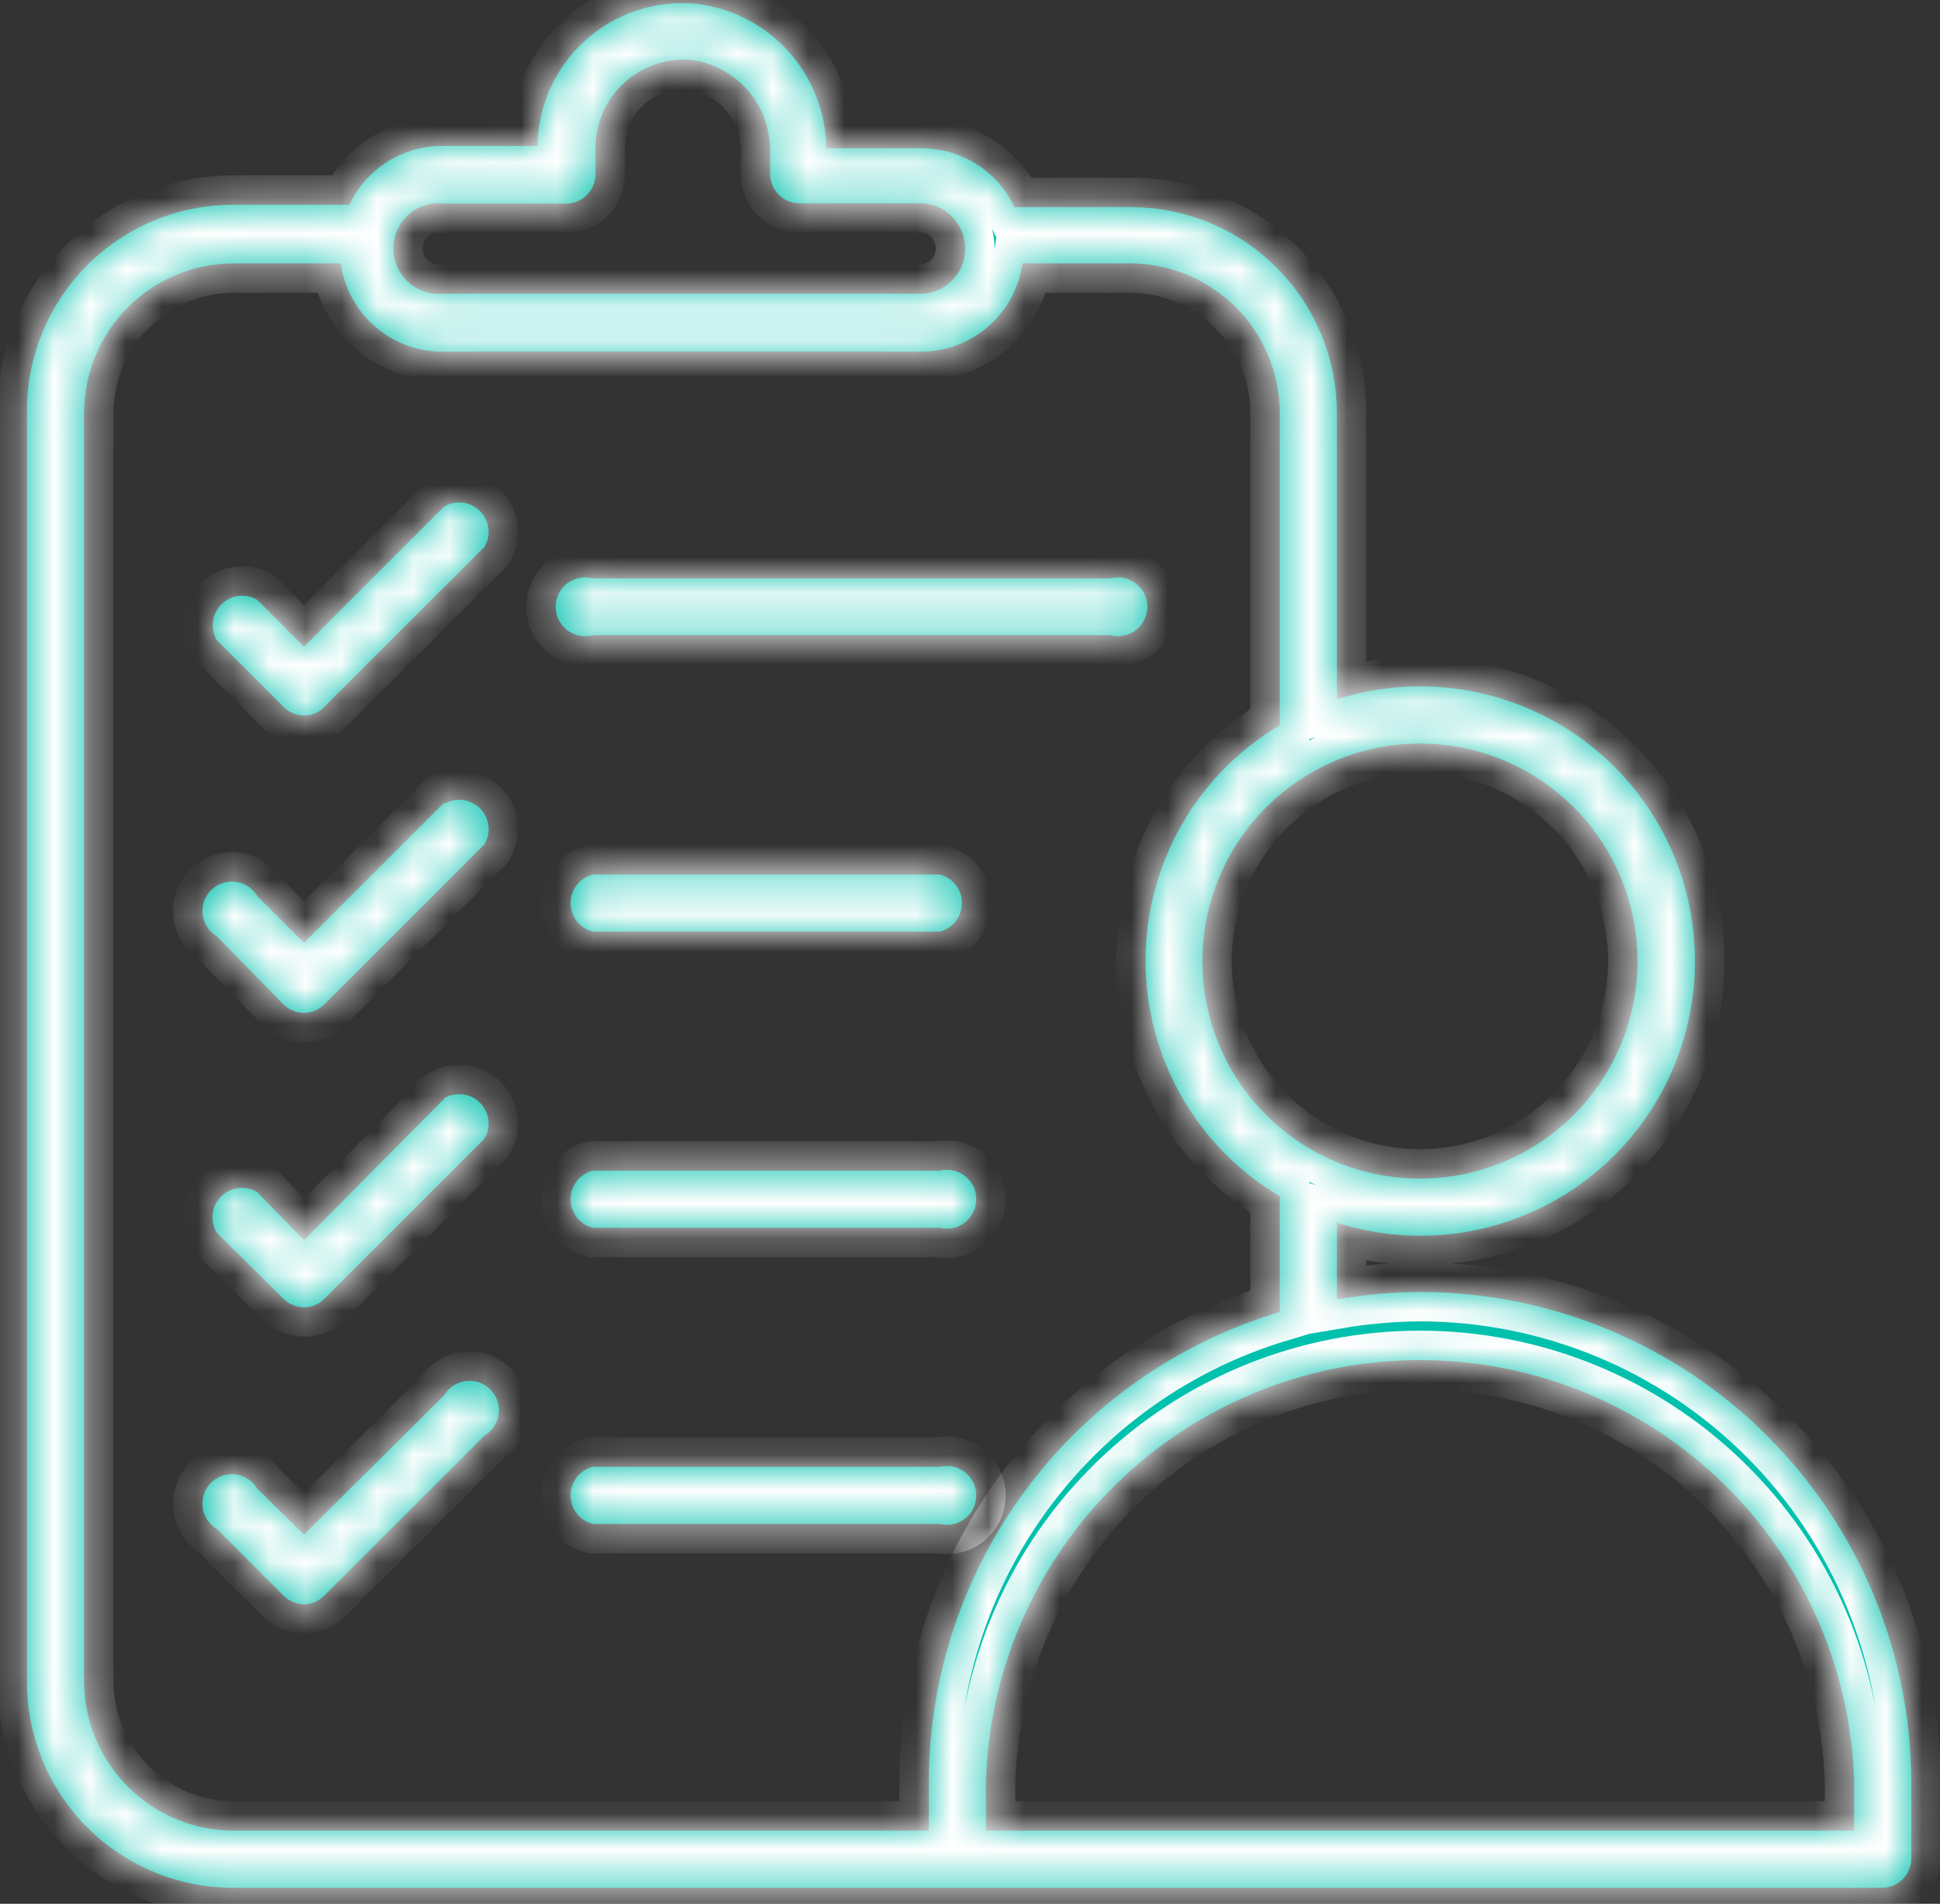
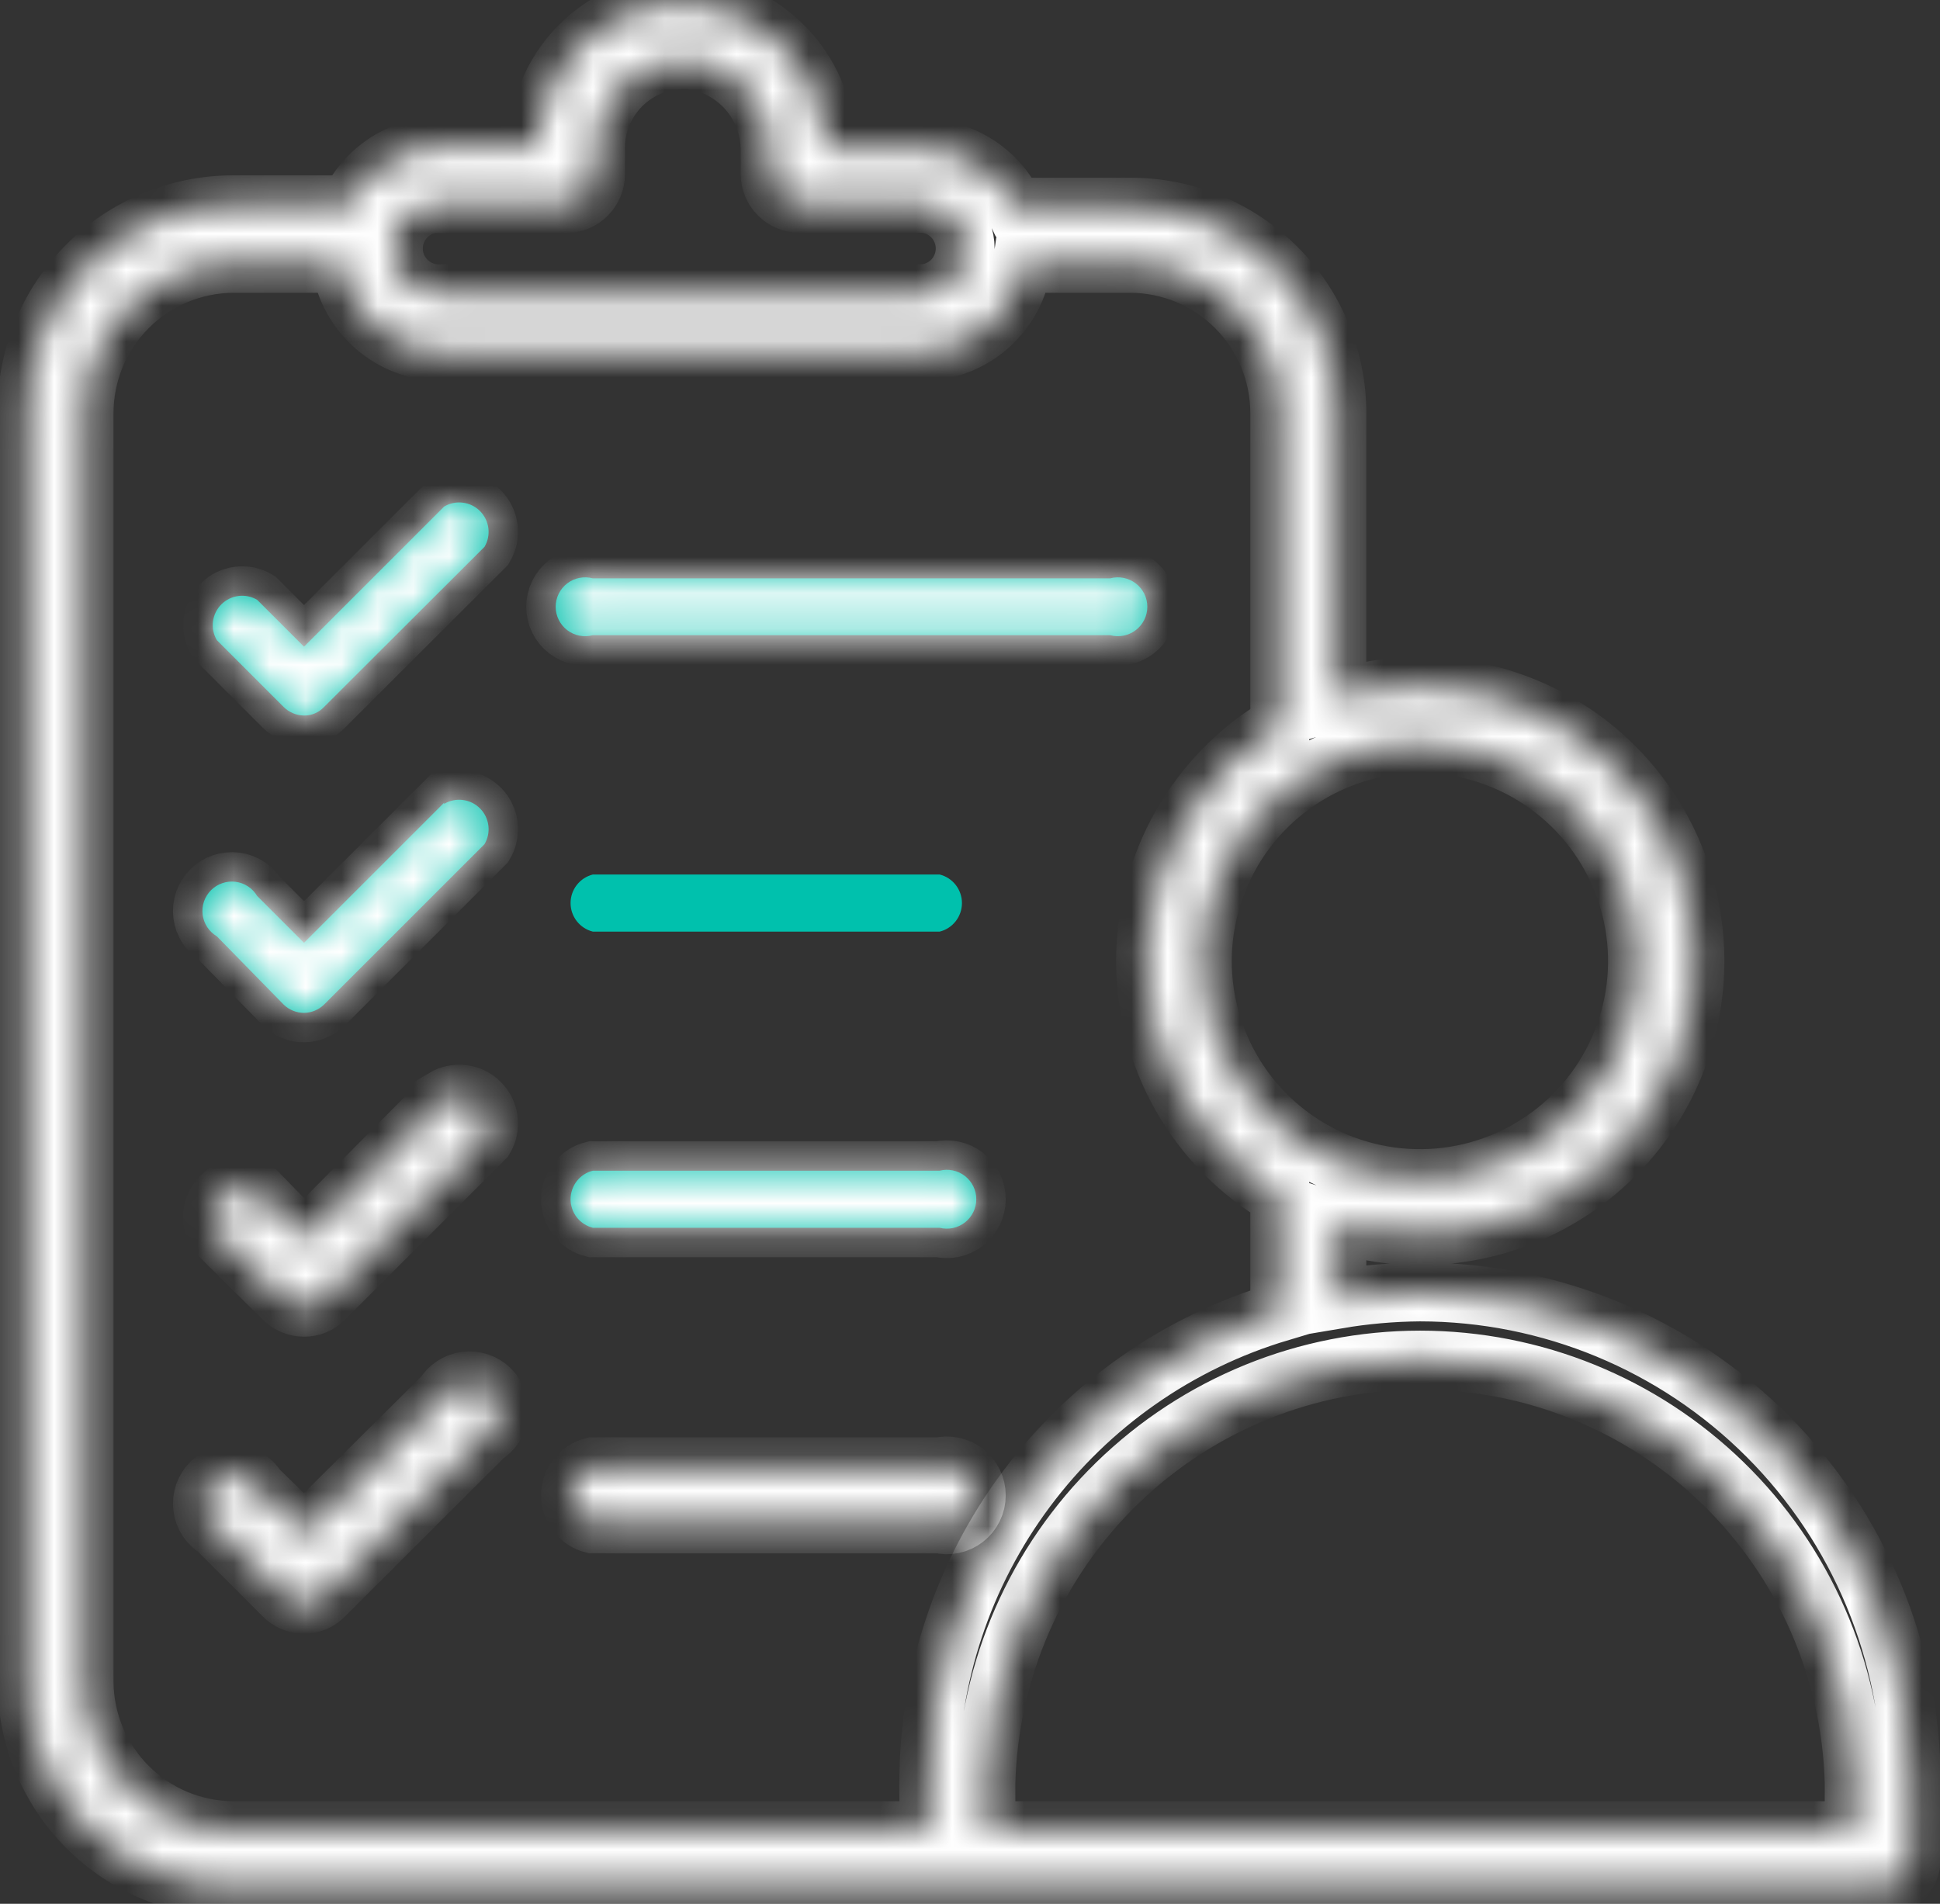
<svg xmlns="http://www.w3.org/2000/svg" width="54" height="53" viewBox="0 0 54 53" fill="none">
  <rect x="0" y="0" width="54" height="53" fill="#333333" stroke="none" />
  <mask id="path-1-inside-1_448_8170" fill="white">
    <path d="M16.502 17.683H30.901C31.023 17.716 31.151 17.721 31.274 17.696C31.398 17.672 31.514 17.62 31.614 17.543C31.714 17.467 31.795 17.368 31.851 17.255C31.907 17.142 31.936 17.018 31.936 16.892C31.936 16.766 31.907 16.642 31.851 16.529C31.795 16.416 31.714 16.318 31.614 16.241C31.514 16.165 31.398 16.112 31.274 16.088C31.151 16.064 31.023 16.068 30.901 16.101H16.502C16.38 16.068 16.253 16.064 16.129 16.088C16.006 16.112 15.889 16.165 15.789 16.241C15.689 16.318 15.608 16.416 15.552 16.529C15.496 16.642 15.467 16.766 15.467 16.892C15.467 17.018 15.496 17.142 15.552 17.255C15.608 17.368 15.689 17.467 15.789 17.543C15.889 17.62 16.006 17.672 16.129 17.696C16.253 17.721 16.38 17.716 16.502 17.683Z" />
-     <path d="M26.156 24.346H16.502C16.325 24.39 16.167 24.493 16.055 24.637C15.943 24.781 15.882 24.958 15.882 25.141C15.882 25.324 15.943 25.501 16.055 25.645C16.167 25.789 16.325 25.892 16.502 25.936H26.156C26.333 25.892 26.491 25.789 26.603 25.645C26.715 25.501 26.776 25.324 26.776 25.141C26.776 24.958 26.715 24.781 26.603 24.637C26.491 24.493 26.333 24.39 26.156 24.346Z" />
    <path d="M12.363 14.102L8.462 18.003L7.159 16.7C7.002 16.607 6.819 16.569 6.639 16.592C6.458 16.614 6.291 16.697 6.162 16.825C6.033 16.954 5.951 17.122 5.928 17.302C5.905 17.483 5.943 17.666 6.036 17.822L7.897 19.683C8.047 19.832 8.25 19.917 8.462 19.92C8.566 19.922 8.67 19.901 8.766 19.86C8.862 19.819 8.948 19.759 9.019 19.683L13.486 15.224C13.579 15.068 13.617 14.885 13.594 14.704C13.571 14.524 13.489 14.356 13.36 14.227C13.232 14.099 13.064 14.016 12.883 13.994C12.703 13.971 12.52 14.009 12.363 14.102Z" />
    <path d="M12.363 22.346L8.462 26.247L7.159 24.944C7.095 24.837 7.008 24.745 6.903 24.677C6.799 24.608 6.68 24.564 6.556 24.549C6.432 24.533 6.306 24.546 6.188 24.587C6.07 24.627 5.963 24.694 5.874 24.782C5.786 24.871 5.719 24.978 5.678 25.096C5.638 25.215 5.625 25.34 5.641 25.464C5.656 25.588 5.7 25.707 5.769 25.812C5.837 25.916 5.929 26.003 6.036 26.067L7.897 27.968C8.048 28.115 8.251 28.197 8.462 28.198C8.67 28.195 8.869 28.113 9.019 27.968L13.486 23.502C13.579 23.345 13.617 23.162 13.594 22.982C13.571 22.801 13.489 22.633 13.36 22.505C13.232 22.376 13.064 22.294 12.883 22.271C12.703 22.248 12.52 22.286 12.363 22.379V22.346Z" />
    <path d="M26.156 32.591H16.502C16.325 32.635 16.167 32.737 16.055 32.882C15.943 33.026 15.882 33.203 15.882 33.386C15.882 33.568 15.943 33.746 16.055 33.89C16.167 34.034 16.325 34.136 16.502 34.181H26.156C26.277 34.211 26.403 34.213 26.525 34.188C26.647 34.162 26.761 34.108 26.86 34.032C26.958 33.955 27.037 33.857 27.092 33.745C27.147 33.633 27.175 33.51 27.175 33.386C27.175 33.261 27.147 33.138 27.092 33.026C27.037 32.914 26.958 32.816 26.86 32.74C26.761 32.663 26.647 32.61 26.525 32.584C26.403 32.558 26.277 32.56 26.156 32.591Z" />
    <path d="M12.363 30.591L8.462 34.525L7.159 33.189C7.002 33.093 6.817 33.054 6.634 33.076C6.451 33.098 6.282 33.181 6.152 33.312C6.022 33.443 5.94 33.613 5.919 33.796C5.898 33.979 5.94 34.163 6.036 34.32L7.897 36.164C8.048 36.31 8.251 36.393 8.462 36.394C8.566 36.395 8.669 36.376 8.764 36.336C8.86 36.297 8.947 36.238 9.019 36.164L13.486 31.697C13.579 31.541 13.617 31.358 13.594 31.177C13.571 30.997 13.489 30.829 13.36 30.7C13.232 30.572 13.064 30.489 12.883 30.467C12.703 30.444 12.52 30.482 12.363 30.575V30.591Z" />
    <path d="M26.156 40.835H16.502C16.325 40.88 16.167 40.982 16.055 41.126C15.943 41.27 15.882 41.448 15.882 41.63C15.882 41.813 15.943 41.99 16.055 42.135C16.167 42.279 16.325 42.381 16.502 42.425H26.156C26.277 42.456 26.403 42.458 26.525 42.432C26.647 42.406 26.761 42.353 26.86 42.276C26.958 42.2 27.037 42.102 27.092 41.99C27.147 41.878 27.175 41.755 27.175 41.63C27.175 41.506 27.147 41.383 27.092 41.271C27.037 41.159 26.958 41.061 26.86 40.984C26.761 40.908 26.647 40.854 26.525 40.829C26.403 40.803 26.277 40.805 26.156 40.835Z" />
    <path d="M12.363 38.844L8.462 42.72L7.159 41.442C7.095 41.334 7.008 41.243 6.903 41.174C6.799 41.106 6.68 41.062 6.556 41.046C6.432 41.031 6.306 41.044 6.188 41.084C6.07 41.125 5.963 41.192 5.874 41.28C5.786 41.368 5.719 41.476 5.678 41.594C5.638 41.712 5.625 41.838 5.641 41.962C5.656 42.086 5.7 42.205 5.769 42.309C5.837 42.414 5.929 42.501 6.036 42.565L7.897 44.425C8.047 44.575 8.25 44.66 8.462 44.663C8.566 44.663 8.669 44.642 8.765 44.601C8.861 44.56 8.947 44.5 9.019 44.425L13.486 39.967C13.593 39.903 13.685 39.816 13.754 39.711C13.822 39.607 13.866 39.488 13.881 39.364C13.897 39.24 13.884 39.114 13.844 38.996C13.803 38.878 13.736 38.77 13.648 38.682C13.559 38.594 13.452 38.527 13.334 38.486C13.216 38.446 13.09 38.433 12.966 38.448C12.842 38.464 12.723 38.508 12.619 38.576C12.514 38.645 12.427 38.736 12.363 38.844Z" />
    <path d="M39.523 35.967C38.748 35.973 37.976 36.042 37.212 36.172V34.041C38.264 34.376 39.376 34.48 40.471 34.344C41.566 34.209 42.62 33.838 43.558 33.256C44.497 32.675 45.298 31.898 45.908 30.977C46.517 30.057 46.92 29.016 47.089 27.925C47.258 26.834 47.188 25.72 46.886 24.658C46.583 23.597 46.054 22.613 45.335 21.776C44.616 20.938 43.724 20.266 42.721 19.806C41.718 19.345 40.627 19.108 39.523 19.109C38.739 19.107 37.959 19.229 37.212 19.47V11.504C37.212 9.982 36.608 8.523 35.532 7.447C34.456 6.371 32.997 5.767 31.475 5.767H28.238C28.008 5.277 27.642 4.862 27.185 4.572C26.728 4.282 26.198 4.128 25.656 4.128H23.001C22.989 3.13 22.614 2.171 21.946 1.43C21.277 0.689 20.362 0.217 19.37 0.104C18.816 0.052 18.257 0.115 17.729 0.289C17.2 0.464 16.713 0.746 16.299 1.118C15.885 1.49 15.552 1.943 15.322 2.45C15.092 2.957 14.969 3.506 14.961 4.062H12.314C11.771 4.06 11.239 4.214 10.78 4.504C10.321 4.795 9.955 5.21 9.724 5.701H6.487C4.965 5.701 3.506 6.306 2.43 7.381C1.354 8.457 0.75 9.917 0.75 11.438V46.818C0.75 48.34 1.354 49.799 2.43 50.875C3.506 51.951 4.965 52.555 6.487 52.555H52.382C52.599 52.555 52.808 52.469 52.961 52.315C53.115 52.161 53.202 51.953 53.202 51.736V49.637C53.197 46.012 51.754 42.536 49.19 39.973C46.625 37.41 43.149 35.969 39.523 35.967ZM39.523 20.699C40.721 20.699 41.892 21.054 42.888 21.72C43.884 22.385 44.66 23.331 45.119 24.438C45.577 25.544 45.697 26.762 45.463 27.937C45.23 29.112 44.653 30.191 43.806 31.038C42.959 31.885 41.88 32.462 40.705 32.696C39.53 32.929 38.312 32.809 37.205 32.351C36.099 31.893 35.153 31.116 34.487 30.12C33.822 29.124 33.467 27.953 33.467 26.756C33.469 25.15 34.108 23.611 35.243 22.475C36.378 21.34 37.917 20.701 39.523 20.699ZM12.314 5.668H15.756C15.973 5.668 16.182 5.582 16.336 5.428C16.489 5.275 16.576 5.066 16.576 4.849V4.128C16.574 3.786 16.644 3.448 16.781 3.135C16.918 2.822 17.118 2.541 17.369 2.309C17.621 2.078 17.918 1.901 18.241 1.791C18.564 1.681 18.907 1.639 19.247 1.669C19.863 1.753 20.427 2.061 20.831 2.534C21.234 3.008 21.449 3.613 21.436 4.234V4.841C21.436 5.058 21.522 5.266 21.676 5.42C21.829 5.574 22.038 5.66 22.255 5.66H25.706C26.022 5.686 26.317 5.829 26.532 6.062C26.747 6.296 26.866 6.601 26.866 6.918C26.866 7.235 26.747 7.541 26.532 7.774C26.317 8.007 26.022 8.151 25.706 8.176H12.314C12.14 8.19 11.966 8.168 11.801 8.111C11.636 8.054 11.485 7.964 11.357 7.846C11.229 7.728 11.126 7.584 11.056 7.425C10.986 7.265 10.95 7.093 10.95 6.918C10.95 6.744 10.986 6.572 11.056 6.412C11.126 6.252 11.229 6.109 11.357 5.991C11.485 5.872 11.636 5.782 11.801 5.725C11.966 5.668 12.14 5.646 12.314 5.66V5.668ZM25.853 49.637V50.965H6.487C5.389 50.959 4.338 50.52 3.562 49.743C2.785 48.967 2.346 47.916 2.34 46.818V11.504C2.34 10.402 2.776 9.344 3.553 8.563C4.33 7.781 5.385 7.339 6.487 7.332H9.486C9.581 8.011 9.917 8.634 10.434 9.086C10.95 9.537 11.612 9.787 12.298 9.791H25.656C26.341 9.785 27 9.534 27.515 9.083C28.03 8.631 28.365 8.01 28.459 7.332H31.459C32.564 7.334 33.623 7.775 34.403 8.557C35.184 9.339 35.622 10.399 35.622 11.504V20.191C34.484 20.866 33.541 21.825 32.886 22.974C32.231 24.124 31.887 25.424 31.887 26.747C31.887 28.07 32.231 29.371 32.886 30.52C33.541 31.67 34.484 32.629 35.622 33.304V36.525C32.799 37.368 30.324 39.099 28.564 41.462C26.804 43.824 25.853 46.691 25.853 49.637ZM51.611 50.965H27.443V49.637C27.525 46.487 28.834 43.493 31.091 41.294C33.349 39.094 36.376 37.864 39.527 37.864C42.679 37.864 45.706 39.094 47.963 41.294C50.22 43.493 51.529 46.487 51.611 49.637V50.965Z" />
  </mask>
  <path d="M16.502 17.683H30.901C31.023 17.716 31.151 17.721 31.274 17.696C31.398 17.672 31.514 17.62 31.614 17.543C31.714 17.467 31.795 17.368 31.851 17.255C31.907 17.142 31.936 17.018 31.936 16.892C31.936 16.766 31.907 16.642 31.851 16.529C31.795 16.416 31.714 16.318 31.614 16.241C31.514 16.165 31.398 16.112 31.274 16.088C31.151 16.064 31.023 16.068 30.901 16.101H16.502C16.38 16.068 16.253 16.064 16.129 16.088C16.006 16.112 15.889 16.165 15.789 16.241C15.689 16.318 15.608 16.416 15.552 16.529C15.496 16.642 15.467 16.766 15.467 16.892C15.467 17.018 15.496 17.142 15.552 17.255C15.608 17.368 15.689 17.467 15.789 17.543C15.889 17.62 16.006 17.672 16.129 17.696C16.253 17.721 16.38 17.716 16.502 17.683Z" fill="#00C1AD" />
  <path d="M26.156 24.346H16.502C16.325 24.39 16.167 24.493 16.055 24.637C15.943 24.781 15.882 24.958 15.882 25.141C15.882 25.324 15.943 25.501 16.055 25.645C16.167 25.789 16.325 25.892 16.502 25.936H26.156C26.333 25.892 26.491 25.789 26.603 25.645C26.715 25.501 26.776 25.324 26.776 25.141C26.776 24.958 26.715 24.781 26.603 24.637C26.491 24.493 26.333 24.39 26.156 24.346Z" fill="#00C1AD" />
  <path d="M12.363 14.102L8.462 18.003L7.159 16.7C7.002 16.607 6.819 16.569 6.639 16.592C6.458 16.614 6.291 16.697 6.162 16.825C6.033 16.954 5.951 17.122 5.928 17.302C5.905 17.483 5.943 17.666 6.036 17.822L7.897 19.683C8.047 19.832 8.25 19.917 8.462 19.92C8.566 19.922 8.67 19.901 8.766 19.86C8.862 19.819 8.948 19.759 9.019 19.683L13.486 15.224C13.579 15.068 13.617 14.885 13.594 14.704C13.571 14.524 13.489 14.356 13.36 14.227C13.232 14.099 13.064 14.016 12.883 13.994C12.703 13.971 12.52 14.009 12.363 14.102Z" fill="#00C1AD" />
  <path d="M12.363 22.346L8.462 26.247L7.159 24.944C7.095 24.837 7.008 24.745 6.903 24.677C6.799 24.608 6.68 24.564 6.556 24.549C6.432 24.533 6.306 24.546 6.188 24.587C6.07 24.627 5.963 24.694 5.874 24.782C5.786 24.871 5.719 24.978 5.678 25.096C5.638 25.215 5.625 25.34 5.641 25.464C5.656 25.588 5.7 25.707 5.769 25.812C5.837 25.916 5.929 26.003 6.036 26.067L7.897 27.968C8.048 28.115 8.251 28.197 8.462 28.198C8.67 28.195 8.869 28.113 9.019 27.968L13.486 23.502C13.579 23.345 13.617 23.162 13.594 22.982C13.571 22.801 13.489 22.633 13.36 22.505C13.232 22.376 13.064 22.294 12.883 22.271C12.703 22.248 12.52 22.286 12.363 22.379V22.346Z" fill="#00C1AD" />
  <path d="M26.156 32.591H16.502C16.325 32.635 16.167 32.737 16.055 32.882C15.943 33.026 15.882 33.203 15.882 33.386C15.882 33.568 15.943 33.746 16.055 33.89C16.167 34.034 16.325 34.136 16.502 34.181H26.156C26.277 34.211 26.403 34.213 26.525 34.188C26.647 34.162 26.761 34.108 26.86 34.032C26.958 33.955 27.037 33.857 27.092 33.745C27.147 33.633 27.175 33.51 27.175 33.386C27.175 33.261 27.147 33.138 27.092 33.026C27.037 32.914 26.958 32.816 26.86 32.74C26.761 32.663 26.647 32.61 26.525 32.584C26.403 32.558 26.277 32.56 26.156 32.591Z" fill="#00C1AD" />
-   <path d="M12.363 30.591L8.462 34.525L7.159 33.189C7.002 33.093 6.817 33.054 6.634 33.076C6.451 33.098 6.282 33.181 6.152 33.312C6.022 33.443 5.94 33.613 5.919 33.796C5.898 33.979 5.94 34.163 6.036 34.32L7.897 36.164C8.048 36.31 8.251 36.393 8.462 36.394C8.566 36.395 8.669 36.376 8.764 36.336C8.86 36.297 8.947 36.238 9.019 36.164L13.486 31.697C13.579 31.541 13.617 31.358 13.594 31.177C13.571 30.997 13.489 30.829 13.36 30.7C13.232 30.572 13.064 30.489 12.883 30.467C12.703 30.444 12.52 30.482 12.363 30.575V30.591Z" fill="#00C1AD" />
-   <path d="M26.156 40.835H16.502C16.325 40.88 16.167 40.982 16.055 41.126C15.943 41.27 15.882 41.448 15.882 41.63C15.882 41.813 15.943 41.99 16.055 42.135C16.167 42.279 16.325 42.381 16.502 42.425H26.156C26.277 42.456 26.403 42.458 26.525 42.432C26.647 42.406 26.761 42.353 26.86 42.276C26.958 42.2 27.037 42.102 27.092 41.99C27.147 41.878 27.175 41.755 27.175 41.63C27.175 41.506 27.147 41.383 27.092 41.271C27.037 41.159 26.958 41.061 26.86 40.984C26.761 40.908 26.647 40.854 26.525 40.829C26.403 40.803 26.277 40.805 26.156 40.835Z" fill="#00C1AD" />
-   <path d="M12.363 38.844L8.462 42.72L7.159 41.442C7.095 41.334 7.008 41.243 6.903 41.174C6.799 41.106 6.68 41.062 6.556 41.046C6.432 41.031 6.306 41.044 6.188 41.084C6.07 41.125 5.963 41.192 5.874 41.28C5.786 41.368 5.719 41.476 5.678 41.594C5.638 41.712 5.625 41.838 5.641 41.962C5.656 42.086 5.7 42.205 5.769 42.309C5.837 42.414 5.929 42.501 6.036 42.565L7.897 44.425C8.047 44.575 8.25 44.66 8.462 44.663C8.566 44.663 8.669 44.642 8.765 44.601C8.861 44.56 8.947 44.5 9.019 44.425L13.486 39.967C13.593 39.903 13.685 39.816 13.754 39.711C13.822 39.607 13.866 39.488 13.881 39.364C13.897 39.24 13.884 39.114 13.844 38.996C13.803 38.878 13.736 38.77 13.648 38.682C13.559 38.594 13.452 38.527 13.334 38.486C13.216 38.446 13.09 38.433 12.966 38.448C12.842 38.464 12.723 38.508 12.619 38.576C12.514 38.645 12.427 38.736 12.363 38.844Z" fill="#00C1AD" />
-   <path d="M39.523 35.967C38.748 35.973 37.976 36.042 37.212 36.172V34.041C38.264 34.376 39.376 34.48 40.471 34.344C41.566 34.209 42.62 33.838 43.558 33.256C44.497 32.675 45.298 31.898 45.908 30.977C46.517 30.057 46.92 29.016 47.089 27.925C47.258 26.834 47.188 25.72 46.886 24.658C46.583 23.597 46.054 22.613 45.335 21.776C44.616 20.938 43.724 20.266 42.721 19.806C41.718 19.345 40.627 19.108 39.523 19.109C38.739 19.107 37.959 19.229 37.212 19.47V11.504C37.212 9.982 36.608 8.523 35.532 7.447C34.456 6.371 32.997 5.767 31.475 5.767H28.238C28.008 5.277 27.642 4.862 27.185 4.572C26.728 4.282 26.198 4.128 25.656 4.128H23.001C22.989 3.13 22.614 2.171 21.946 1.43C21.277 0.689 20.362 0.217 19.37 0.104C18.816 0.052 18.257 0.115 17.729 0.289C17.2 0.464 16.713 0.746 16.299 1.118C15.885 1.49 15.552 1.943 15.322 2.45C15.092 2.957 14.969 3.506 14.961 4.062H12.314C11.771 4.06 11.239 4.214 10.78 4.504C10.321 4.795 9.955 5.21 9.724 5.701H6.487C4.965 5.701 3.506 6.306 2.43 7.381C1.354 8.457 0.75 9.917 0.75 11.438V46.818C0.75 48.34 1.354 49.799 2.43 50.875C3.506 51.951 4.965 52.555 6.487 52.555H52.382C52.599 52.555 52.808 52.469 52.961 52.315C53.115 52.161 53.202 51.953 53.202 51.736V49.637C53.197 46.012 51.754 42.536 49.19 39.973C46.625 37.41 43.149 35.969 39.523 35.967ZM39.523 20.699C40.721 20.699 41.892 21.054 42.888 21.72C43.884 22.385 44.66 23.331 45.119 24.438C45.577 25.544 45.697 26.762 45.463 27.937C45.23 29.112 44.653 30.191 43.806 31.038C42.959 31.885 41.88 32.462 40.705 32.696C39.53 32.929 38.312 32.809 37.205 32.351C36.099 31.893 35.153 31.116 34.487 30.12C33.822 29.124 33.467 27.953 33.467 26.756C33.469 25.15 34.108 23.611 35.243 22.475C36.378 21.34 37.917 20.701 39.523 20.699ZM12.314 5.668H15.756C15.973 5.668 16.182 5.582 16.336 5.428C16.489 5.275 16.576 5.066 16.576 4.849V4.128C16.574 3.786 16.644 3.448 16.781 3.135C16.918 2.822 17.118 2.541 17.369 2.309C17.621 2.078 17.918 1.901 18.241 1.791C18.564 1.681 18.907 1.639 19.247 1.669C19.863 1.753 20.427 2.061 20.831 2.534C21.234 3.008 21.449 3.613 21.436 4.234V4.841C21.436 5.058 21.522 5.266 21.676 5.42C21.829 5.574 22.038 5.66 22.255 5.66H25.706C26.022 5.686 26.317 5.829 26.532 6.062C26.747 6.296 26.866 6.601 26.866 6.918C26.866 7.235 26.747 7.541 26.532 7.774C26.317 8.007 26.022 8.151 25.706 8.176H12.314C12.14 8.19 11.966 8.168 11.801 8.111C11.636 8.054 11.485 7.964 11.357 7.846C11.229 7.728 11.126 7.584 11.056 7.425C10.986 7.265 10.95 7.093 10.95 6.918C10.95 6.744 10.986 6.572 11.056 6.412C11.126 6.252 11.229 6.109 11.357 5.991C11.485 5.872 11.636 5.782 11.801 5.725C11.966 5.668 12.14 5.646 12.314 5.66V5.668ZM25.853 49.637V50.965H6.487C5.389 50.959 4.338 50.52 3.562 49.743C2.785 48.967 2.346 47.916 2.34 46.818V11.504C2.34 10.402 2.776 9.344 3.553 8.563C4.33 7.781 5.385 7.339 6.487 7.332H9.486C9.581 8.011 9.917 8.634 10.434 9.086C10.95 9.537 11.612 9.787 12.298 9.791H25.656C26.341 9.785 27 9.534 27.515 9.083C28.03 8.631 28.365 8.01 28.459 7.332H31.459C32.564 7.334 33.623 7.775 34.403 8.557C35.184 9.339 35.622 10.399 35.622 11.504V20.191C34.484 20.866 33.541 21.825 32.886 22.974C32.231 24.124 31.887 25.424 31.887 26.747C31.887 28.07 32.231 29.371 32.886 30.52C33.541 31.67 34.484 32.629 35.622 33.304V36.525C32.799 37.368 30.324 39.099 28.564 41.462C26.804 43.824 25.853 46.691 25.853 49.637ZM51.611 50.965H27.443V49.637C27.525 46.487 28.834 43.493 31.091 41.294C33.349 39.094 36.376 37.864 39.527 37.864C42.679 37.864 45.706 39.094 47.963 41.294C50.22 43.493 51.529 46.487 51.611 49.637V50.965Z" fill="#00C1AD" />
  <path d="M16.502 17.683H30.901C31.023 17.716 31.151 17.721 31.274 17.696C31.398 17.672 31.514 17.62 31.614 17.543C31.714 17.467 31.795 17.368 31.851 17.255C31.907 17.142 31.936 17.018 31.936 16.892C31.936 16.766 31.907 16.642 31.851 16.529C31.795 16.416 31.714 16.318 31.614 16.241C31.514 16.165 31.398 16.112 31.274 16.088C31.151 16.064 31.023 16.068 30.901 16.101H16.502C16.38 16.068 16.253 16.064 16.129 16.088C16.006 16.112 15.889 16.165 15.789 16.241C15.689 16.318 15.608 16.416 15.552 16.529C15.496 16.642 15.467 16.766 15.467 16.892C15.467 17.018 15.496 17.142 15.552 17.255C15.608 17.368 15.689 17.467 15.789 17.543C15.889 17.62 16.006 17.672 16.129 17.696C16.253 17.721 16.38 17.716 16.502 17.683Z" stroke="white" stroke-width="1.639" mask="url(#path-1-inside-1_448_8170)" />
  <path d="M26.156 24.346H16.502C16.325 24.39 16.167 24.493 16.055 24.637C15.943 24.781 15.882 24.958 15.882 25.141C15.882 25.324 15.943 25.501 16.055 25.645C16.167 25.789 16.325 25.892 16.502 25.936H26.156C26.333 25.892 26.491 25.789 26.603 25.645C26.715 25.501 26.776 25.324 26.776 25.141C26.776 24.958 26.715 24.781 26.603 24.637C26.491 24.493 26.333 24.39 26.156 24.346Z" stroke="white" stroke-width="1.639" mask="url(#path-1-inside-1_448_8170)" />
  <path d="M12.363 14.102L8.462 18.003L7.159 16.7C7.002 16.607 6.819 16.569 6.639 16.592C6.458 16.614 6.291 16.697 6.162 16.825C6.033 16.954 5.951 17.122 5.928 17.302C5.905 17.483 5.943 17.666 6.036 17.822L7.897 19.683C8.047 19.832 8.25 19.917 8.462 19.92C8.566 19.922 8.67 19.901 8.766 19.86C8.862 19.819 8.948 19.759 9.019 19.683L13.486 15.224C13.579 15.068 13.617 14.885 13.594 14.704C13.571 14.524 13.489 14.356 13.36 14.227C13.232 14.099 13.064 14.016 12.883 13.994C12.703 13.971 12.52 14.009 12.363 14.102Z" stroke="white" stroke-width="1.639" mask="url(#path-1-inside-1_448_8170)" />
  <path d="M12.363 22.346L8.462 26.247L7.159 24.944C7.095 24.837 7.008 24.745 6.903 24.677C6.799 24.608 6.68 24.564 6.556 24.549C6.432 24.533 6.306 24.546 6.188 24.587C6.07 24.627 5.963 24.694 5.874 24.782C5.786 24.871 5.719 24.978 5.678 25.096C5.638 25.215 5.625 25.34 5.641 25.464C5.656 25.588 5.7 25.707 5.769 25.812C5.837 25.916 5.929 26.003 6.036 26.067L7.897 27.968C8.048 28.115 8.251 28.197 8.462 28.198C8.67 28.195 8.869 28.113 9.019 27.968L13.486 23.502C13.579 23.345 13.617 23.162 13.594 22.982C13.571 22.801 13.489 22.633 13.36 22.505C13.232 22.376 13.064 22.294 12.883 22.271C12.703 22.248 12.52 22.286 12.363 22.379V22.346Z" stroke="white" stroke-width="1.639" mask="url(#path-1-inside-1_448_8170)" />
  <path d="M26.156 32.591H16.502C16.325 32.635 16.167 32.737 16.055 32.882C15.943 33.026 15.882 33.203 15.882 33.386C15.882 33.568 15.943 33.746 16.055 33.89C16.167 34.034 16.325 34.136 16.502 34.181H26.156C26.277 34.211 26.403 34.213 26.525 34.188C26.647 34.162 26.761 34.108 26.86 34.032C26.958 33.955 27.037 33.857 27.092 33.745C27.147 33.633 27.175 33.51 27.175 33.386C27.175 33.261 27.147 33.138 27.092 33.026C27.037 32.914 26.958 32.816 26.86 32.74C26.761 32.663 26.647 32.61 26.525 32.584C26.403 32.558 26.277 32.56 26.156 32.591Z" stroke="white" stroke-width="1.639" mask="url(#path-1-inside-1_448_8170)" />
  <path d="M12.363 30.591L8.462 34.525L7.159 33.189C7.002 33.093 6.817 33.054 6.634 33.076C6.451 33.098 6.282 33.181 6.152 33.312C6.022 33.443 5.94 33.613 5.919 33.796C5.898 33.979 5.94 34.163 6.036 34.32L7.897 36.164C8.048 36.31 8.251 36.393 8.462 36.394C8.566 36.395 8.669 36.376 8.764 36.336C8.86 36.297 8.947 36.238 9.019 36.164L13.486 31.697C13.579 31.541 13.617 31.358 13.594 31.177C13.571 30.997 13.489 30.829 13.36 30.7C13.232 30.572 13.064 30.489 12.883 30.467C12.703 30.444 12.52 30.482 12.363 30.575V30.591Z" stroke="white" stroke-width="1.639" mask="url(#path-1-inside-1_448_8170)" />
  <path d="M26.156 40.835H16.502C16.325 40.88 16.167 40.982 16.055 41.126C15.943 41.27 15.882 41.448 15.882 41.63C15.882 41.813 15.943 41.99 16.055 42.135C16.167 42.279 16.325 42.381 16.502 42.425H26.156C26.277 42.456 26.403 42.458 26.525 42.432C26.647 42.406 26.761 42.353 26.86 42.276C26.958 42.2 27.037 42.102 27.092 41.99C27.147 41.878 27.175 41.755 27.175 41.63C27.175 41.506 27.147 41.383 27.092 41.271C27.037 41.159 26.958 41.061 26.86 40.984C26.761 40.908 26.647 40.854 26.525 40.829C26.403 40.803 26.277 40.805 26.156 40.835Z" stroke="white" stroke-width="1.639" mask="url(#path-1-inside-1_448_8170)" />
  <path d="M12.363 38.844L8.462 42.72L7.159 41.442C7.095 41.334 7.008 41.243 6.903 41.174C6.799 41.106 6.68 41.062 6.556 41.046C6.432 41.031 6.306 41.044 6.188 41.084C6.07 41.125 5.963 41.192 5.874 41.28C5.786 41.368 5.719 41.476 5.678 41.594C5.638 41.712 5.625 41.838 5.641 41.962C5.656 42.086 5.7 42.205 5.769 42.309C5.837 42.414 5.929 42.501 6.036 42.565L7.897 44.425C8.047 44.575 8.25 44.66 8.462 44.663C8.566 44.663 8.669 44.642 8.765 44.601C8.861 44.56 8.947 44.5 9.019 44.425L13.486 39.967C13.593 39.903 13.685 39.816 13.754 39.711C13.822 39.607 13.866 39.488 13.881 39.364C13.897 39.24 13.884 39.114 13.844 38.996C13.803 38.878 13.736 38.77 13.648 38.682C13.559 38.594 13.452 38.527 13.334 38.486C13.216 38.446 13.09 38.433 12.966 38.448C12.842 38.464 12.723 38.508 12.619 38.576C12.514 38.645 12.427 38.736 12.363 38.844Z" stroke="white" stroke-width="1.639" mask="url(#path-1-inside-1_448_8170)" />
  <path d="M39.523 35.967C38.748 35.973 37.976 36.042 37.212 36.172V34.041C38.264 34.376 39.376 34.48 40.471 34.344C41.566 34.209 42.62 33.838 43.558 33.256C44.497 32.675 45.298 31.898 45.908 30.977C46.517 30.057 46.92 29.016 47.089 27.925C47.258 26.834 47.188 25.72 46.886 24.658C46.583 23.597 46.054 22.613 45.335 21.776C44.616 20.938 43.724 20.266 42.721 19.806C41.718 19.345 40.627 19.108 39.523 19.109C38.739 19.107 37.959 19.229 37.212 19.47V11.504C37.212 9.982 36.608 8.523 35.532 7.447C34.456 6.371 32.997 5.767 31.475 5.767H28.238C28.008 5.277 27.642 4.862 27.185 4.572C26.728 4.282 26.198 4.128 25.656 4.128H23.001C22.989 3.13 22.614 2.171 21.946 1.43C21.277 0.689 20.362 0.217 19.37 0.104C18.816 0.052 18.257 0.115 17.729 0.289C17.2 0.464 16.713 0.746 16.299 1.118C15.885 1.49 15.552 1.943 15.322 2.45C15.092 2.957 14.969 3.506 14.961 4.062H12.314C11.771 4.06 11.239 4.214 10.78 4.504C10.321 4.795 9.955 5.21 9.724 5.701H6.487C4.965 5.701 3.506 6.306 2.43 7.381C1.354 8.457 0.75 9.917 0.75 11.438V46.818C0.75 48.34 1.354 49.799 2.43 50.875C3.506 51.951 4.965 52.555 6.487 52.555H52.382C52.599 52.555 52.808 52.469 52.961 52.315C53.115 52.161 53.202 51.953 53.202 51.736V49.637C53.197 46.012 51.754 42.536 49.19 39.973C46.625 37.41 43.149 35.969 39.523 35.967ZM39.523 20.699C40.721 20.699 41.892 21.054 42.888 21.72C43.884 22.385 44.66 23.331 45.119 24.438C45.577 25.544 45.697 26.762 45.463 27.937C45.23 29.112 44.653 30.191 43.806 31.038C42.959 31.885 41.88 32.462 40.705 32.696C39.53 32.929 38.312 32.809 37.205 32.351C36.099 31.893 35.153 31.116 34.487 30.12C33.822 29.124 33.467 27.953 33.467 26.756C33.469 25.15 34.108 23.611 35.243 22.475C36.378 21.34 37.917 20.701 39.523 20.699ZM12.314 5.668H15.756C15.973 5.668 16.182 5.582 16.336 5.428C16.489 5.275 16.576 5.066 16.576 4.849V4.128C16.574 3.786 16.644 3.448 16.781 3.135C16.918 2.822 17.118 2.541 17.369 2.309C17.621 2.078 17.918 1.901 18.241 1.791C18.564 1.681 18.907 1.639 19.247 1.669C19.863 1.753 20.427 2.061 20.831 2.534C21.234 3.008 21.449 3.613 21.436 4.234V4.841C21.436 5.058 21.522 5.266 21.676 5.42C21.829 5.574 22.038 5.66 22.255 5.66H25.706C26.022 5.686 26.317 5.829 26.532 6.062C26.747 6.296 26.866 6.601 26.866 6.918C26.866 7.235 26.747 7.541 26.532 7.774C26.317 8.007 26.022 8.151 25.706 8.176H12.314C12.14 8.19 11.966 8.168 11.801 8.111C11.636 8.054 11.485 7.964 11.357 7.846C11.229 7.728 11.126 7.584 11.056 7.425C10.986 7.265 10.95 7.093 10.95 6.918C10.95 6.744 10.986 6.572 11.056 6.412C11.126 6.252 11.229 6.109 11.357 5.991C11.485 5.872 11.636 5.782 11.801 5.725C11.966 5.668 12.14 5.646 12.314 5.66V5.668ZM25.853 49.637V50.965H6.487C5.389 50.959 4.338 50.52 3.562 49.743C2.785 48.967 2.346 47.916 2.34 46.818V11.504C2.34 10.402 2.776 9.344 3.553 8.563C4.33 7.781 5.385 7.339 6.487 7.332H9.486C9.581 8.011 9.917 8.634 10.434 9.086C10.95 9.537 11.612 9.787 12.298 9.791H25.656C26.341 9.785 27 9.534 27.515 9.083C28.03 8.631 28.365 8.01 28.459 7.332H31.459C32.564 7.334 33.623 7.775 34.403 8.557C35.184 9.339 35.622 10.399 35.622 11.504V20.191C34.484 20.866 33.541 21.825 32.886 22.974C32.231 24.124 31.887 25.424 31.887 26.747C31.887 28.07 32.231 29.371 32.886 30.52C33.541 31.67 34.484 32.629 35.622 33.304V36.525C32.799 37.368 30.324 39.099 28.564 41.462C26.804 43.824 25.853 46.691 25.853 49.637ZM51.611 50.965H27.443V49.637C27.525 46.487 28.834 43.493 31.091 41.294C33.349 39.094 36.376 37.864 39.527 37.864C42.679 37.864 45.706 39.094 47.963 41.294C50.22 43.493 51.529 46.487 51.611 49.637V50.965Z" stroke="white" stroke-width="1.639" mask="url(#path-1-inside-1_448_8170)" />
</svg>